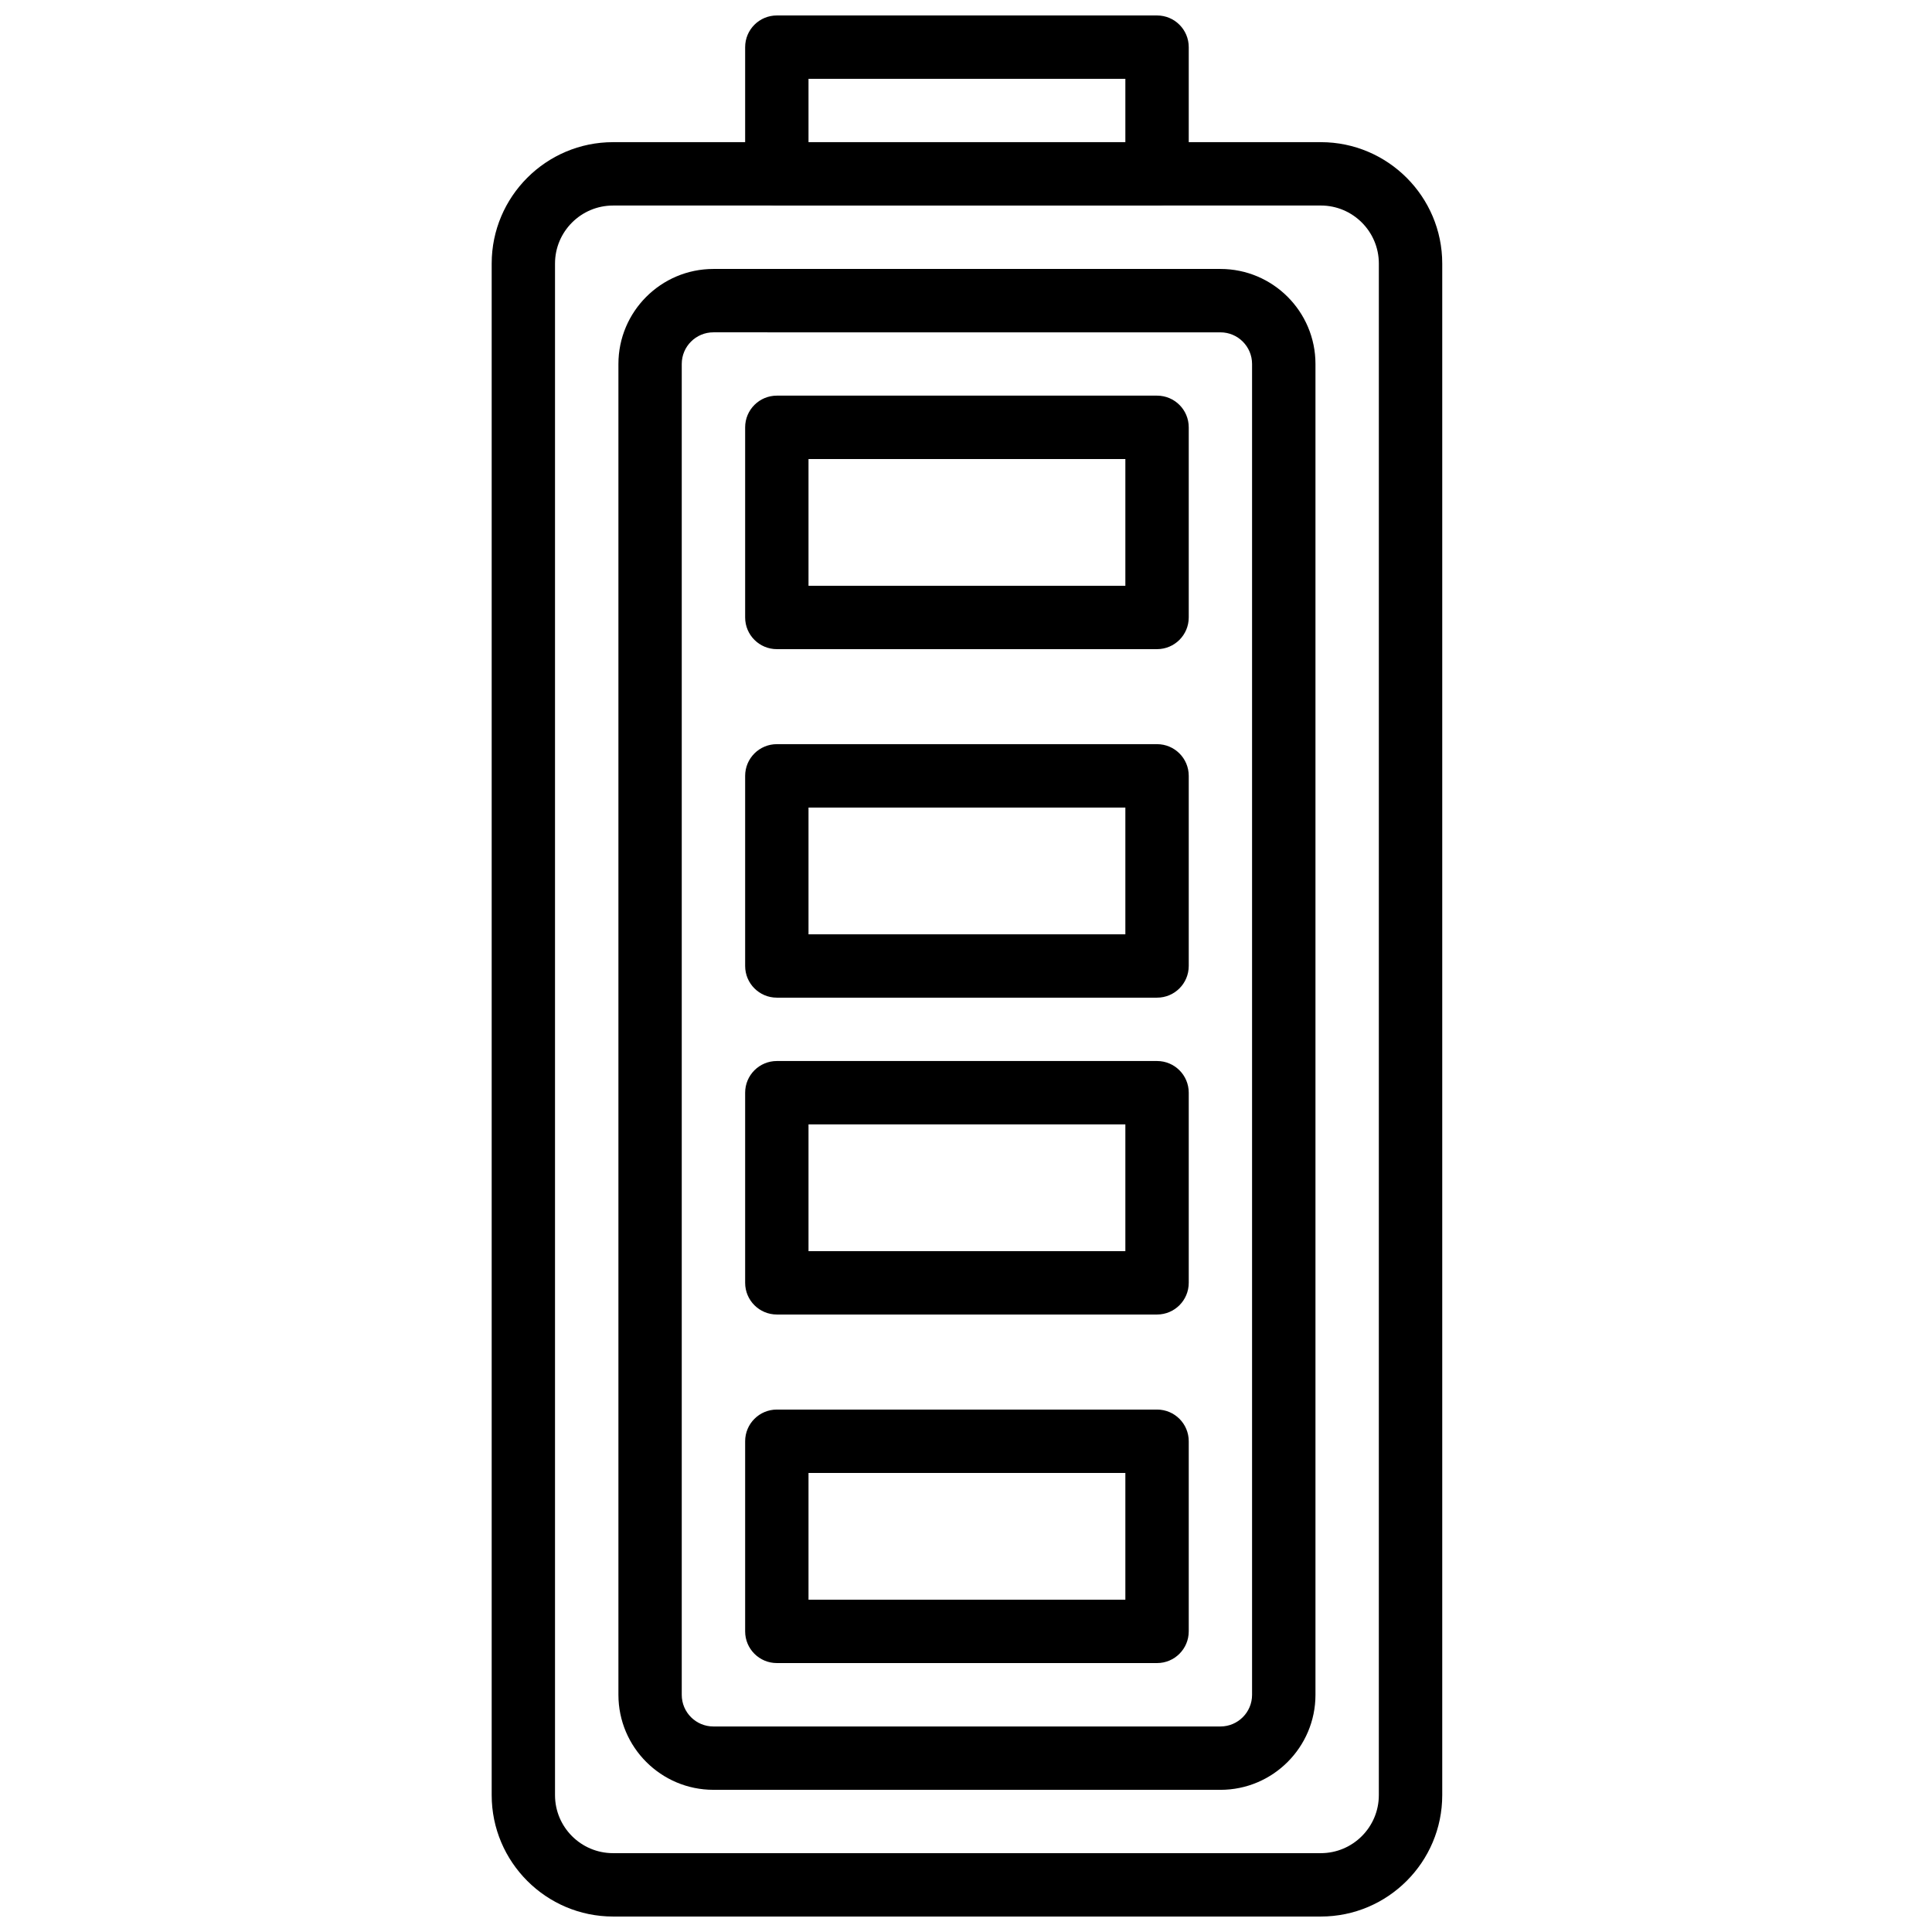
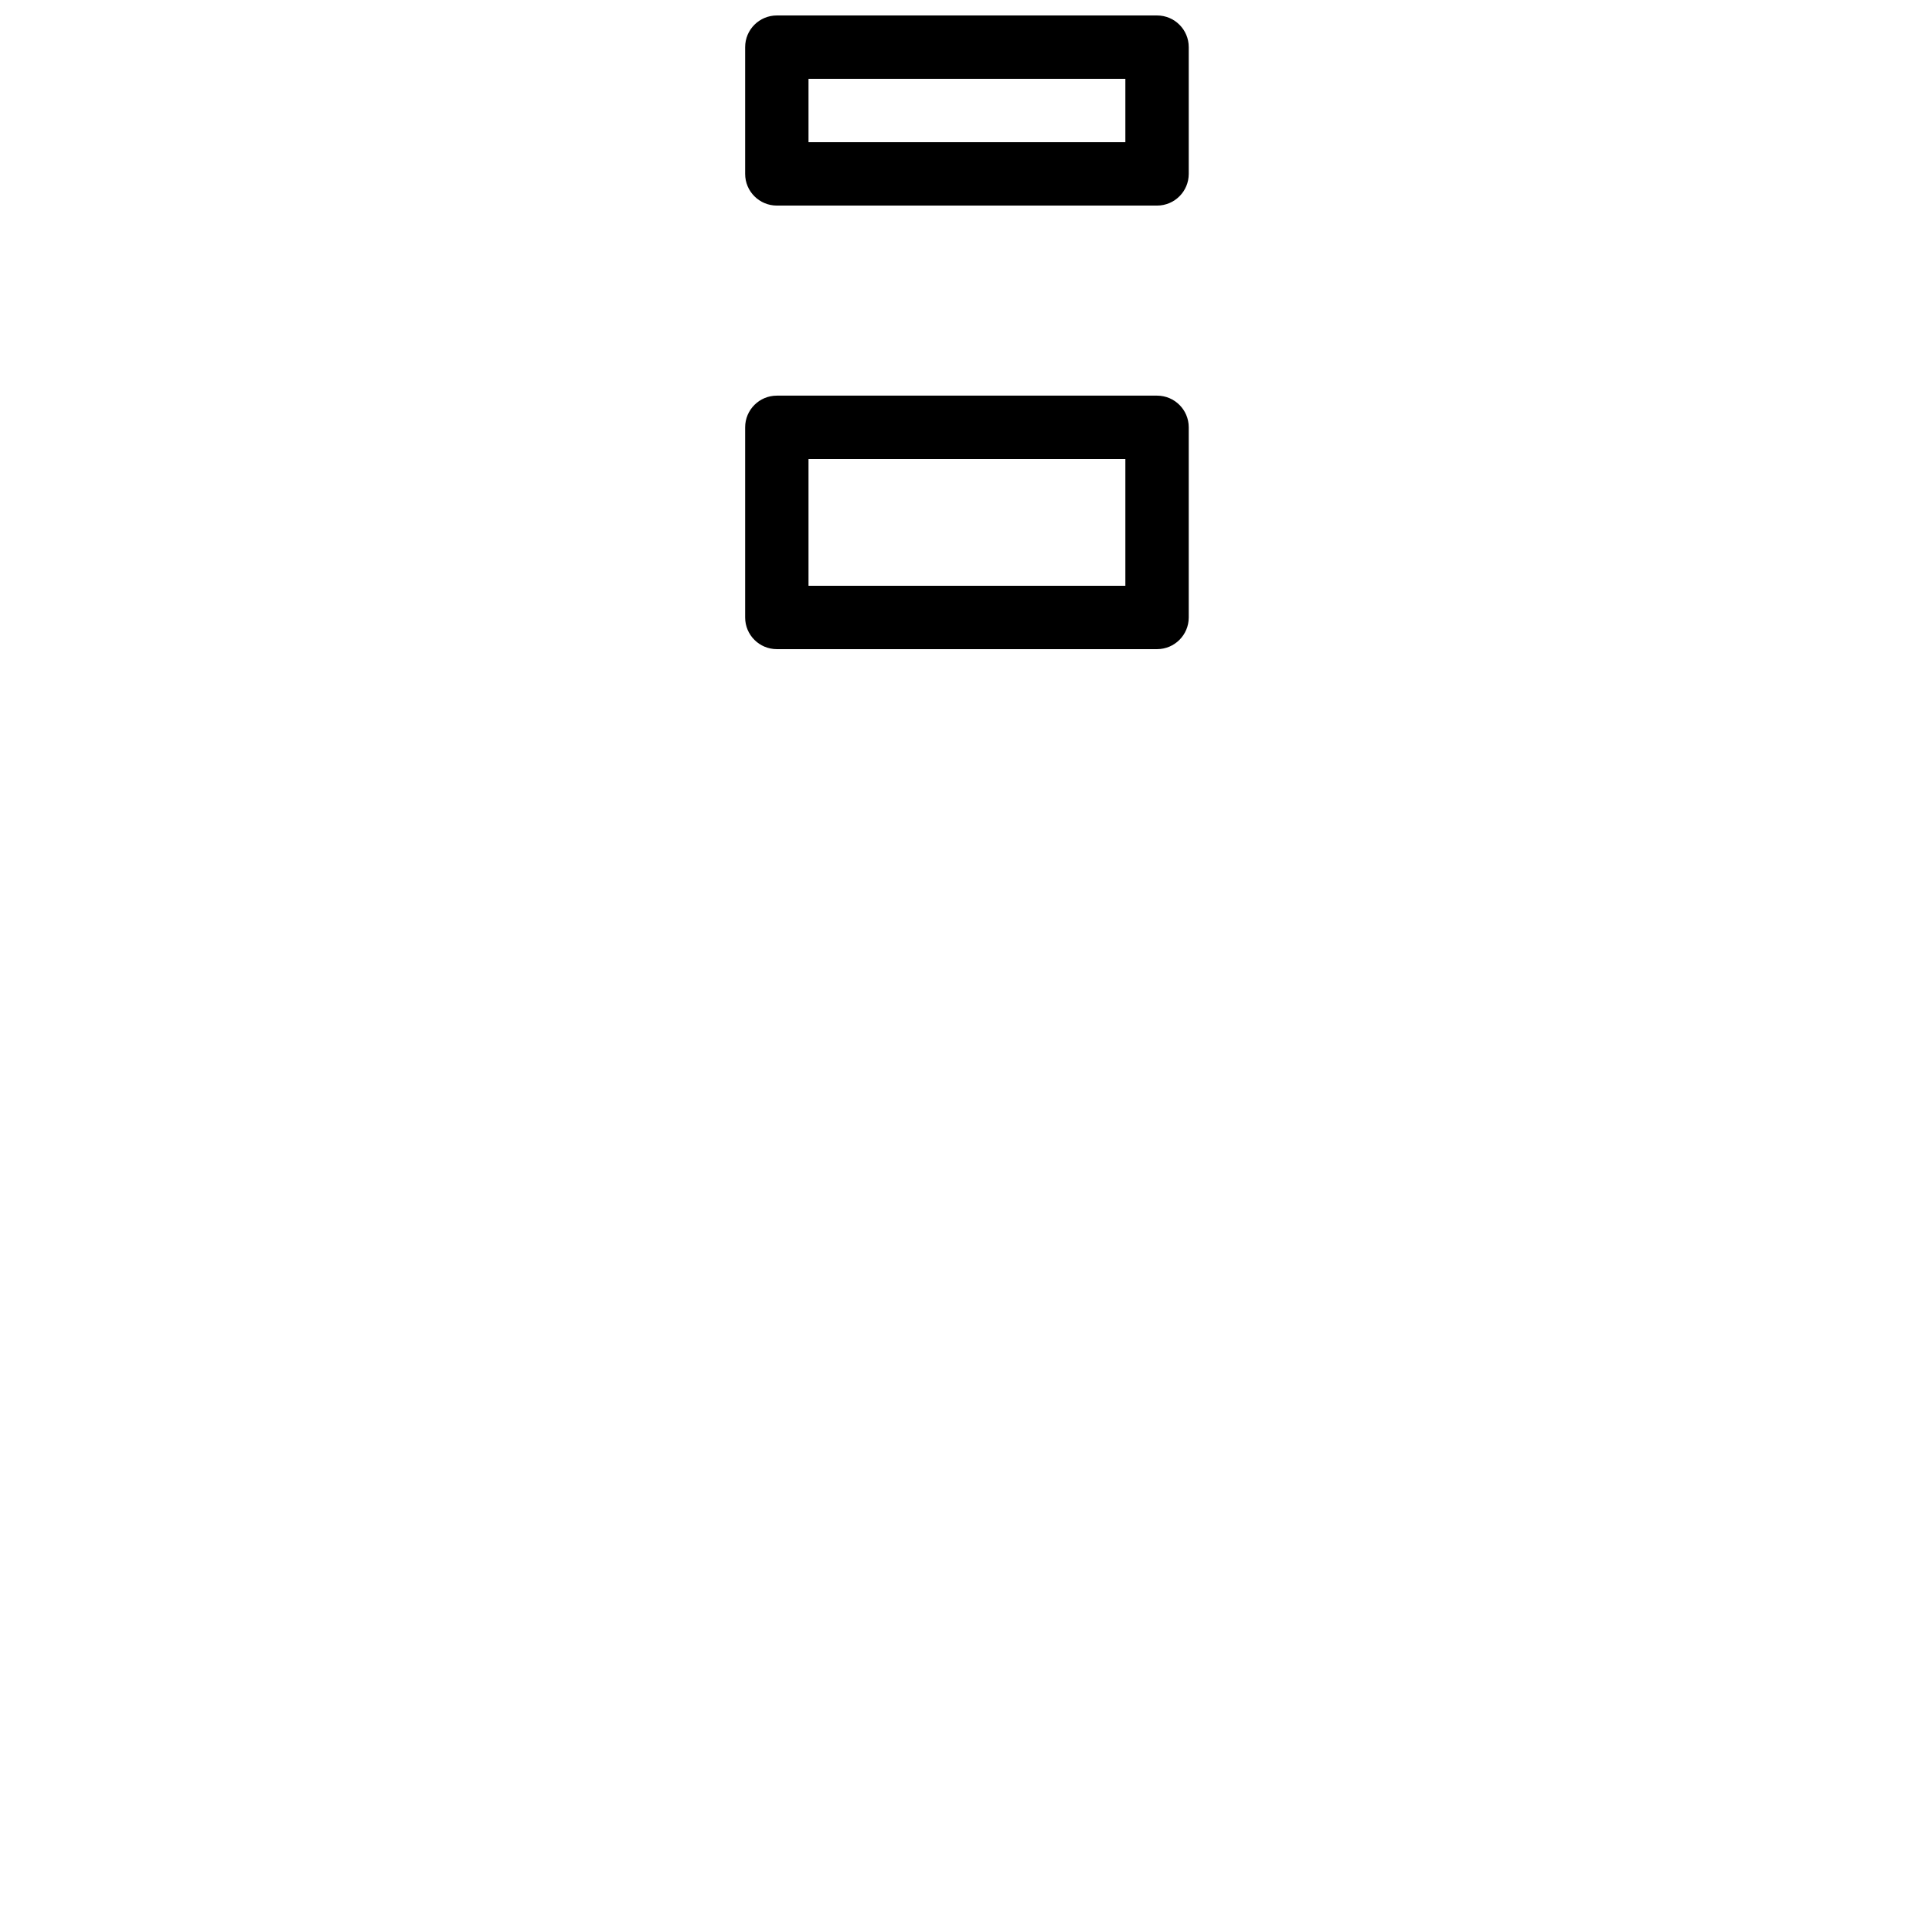
<svg xmlns="http://www.w3.org/2000/svg" width="800px" height="800px" version="1.1" viewBox="144 144 512 512">
  <defs>
    <clipPath id="b">
      <path d="m341 148.09h119v50.906h-119z" />
    </clipPath>
    <clipPath id="a">
-       <path d="m274 181h253v470.9h-253z" />
-     </clipPath>
+       </clipPath>
  </defs>
  <g clip-path="url(#b)">
    <path d="m450.63 198.48h-100.76c-4.637 0-8.398-3.754-8.398-8.398v-33.586c0-4.644 3.762-8.398 8.398-8.398h100.76c4.637 0 8.398 3.754 8.398 8.398v33.586c-0.004 4.644-3.766 8.398-8.398 8.398zm-92.367-16.797h83.969v-16.793h-83.969z" />
  </g>
  <g clip-path="url(#a)">
    <path d="m494.04 651.9h-187.57c-17.723 0-32.168-14.434-32.168-32.168v-405.89c0-17.734 14.426-32.168 32.168-32.168h187.57c17.734 0 32.168 14.434 32.168 32.168v405.89c0.004 17.734-14.43 32.168-32.164 32.168zm-187.58-453.43c-8.473 0-15.375 6.891-15.375 15.371v405.89c0 8.48 6.894 15.375 15.375 15.375h187.57c8.48 0 15.375-6.894 15.375-15.375l0.004-405.89c0-8.48-6.894-15.375-15.375-15.375z" />
  </g>
-   <path d="m467.44 618.32h-134.38c-13.879 0-25.172-11.293-25.172-25.172v-352.7c0-13.879 11.293-25.172 25.172-25.172h134.38c13.879 0 25.172 11.293 25.172 25.172v352.7c0.004 13.883-11.293 25.176-25.172 25.176zm-134.39-386.25c-4.617 0-8.379 3.754-8.379 8.379v352.7c0 4.629 3.754 8.383 8.379 8.383h134.38c4.617 0 8.379-3.754 8.379-8.379v-352.7c0-4.625-3.762-8.379-8.379-8.379z" />
  <path d="m450.63 316.03h-100.76c-4.637 0-8.398-3.754-8.398-8.398v-50.383c0-4.644 3.762-8.398 8.398-8.398h100.76c4.637 0 8.398 3.754 8.398 8.398v50.383c-0.004 4.644-3.766 8.398-8.398 8.398zm-92.367-16.793h83.969v-33.586h-83.969z" />
-   <path d="m450.63 584.73h-100.76c-4.637 0-8.398-3.754-8.398-8.398v-50.383c0-4.644 3.762-8.398 8.398-8.398h100.76c4.637 0 8.398 3.754 8.398 8.398v50.383c-0.004 4.644-3.766 8.398-8.398 8.398zm-92.367-16.797h83.969v-33.586h-83.969z" />
-   <path d="m450.63 408.39h-100.76c-4.637 0-8.398-3.754-8.398-8.398v-50.383c0-4.644 3.762-8.398 8.398-8.398h100.76c4.637 0 8.398 3.754 8.398 8.398v50.383c-0.004 4.644-3.766 8.398-8.398 8.398zm-92.367-16.793h83.969v-33.586h-83.969z" />
-   <path d="m450.63 492.36h-100.76c-4.637 0-8.398-3.754-8.398-8.398v-50.383c0-4.644 3.762-8.398 8.398-8.398h100.76c4.637 0 8.398 3.754 8.398 8.398v50.383c-0.004 4.644-3.766 8.398-8.398 8.398zm-92.367-16.793h83.969v-33.586h-83.969z" />
</svg>